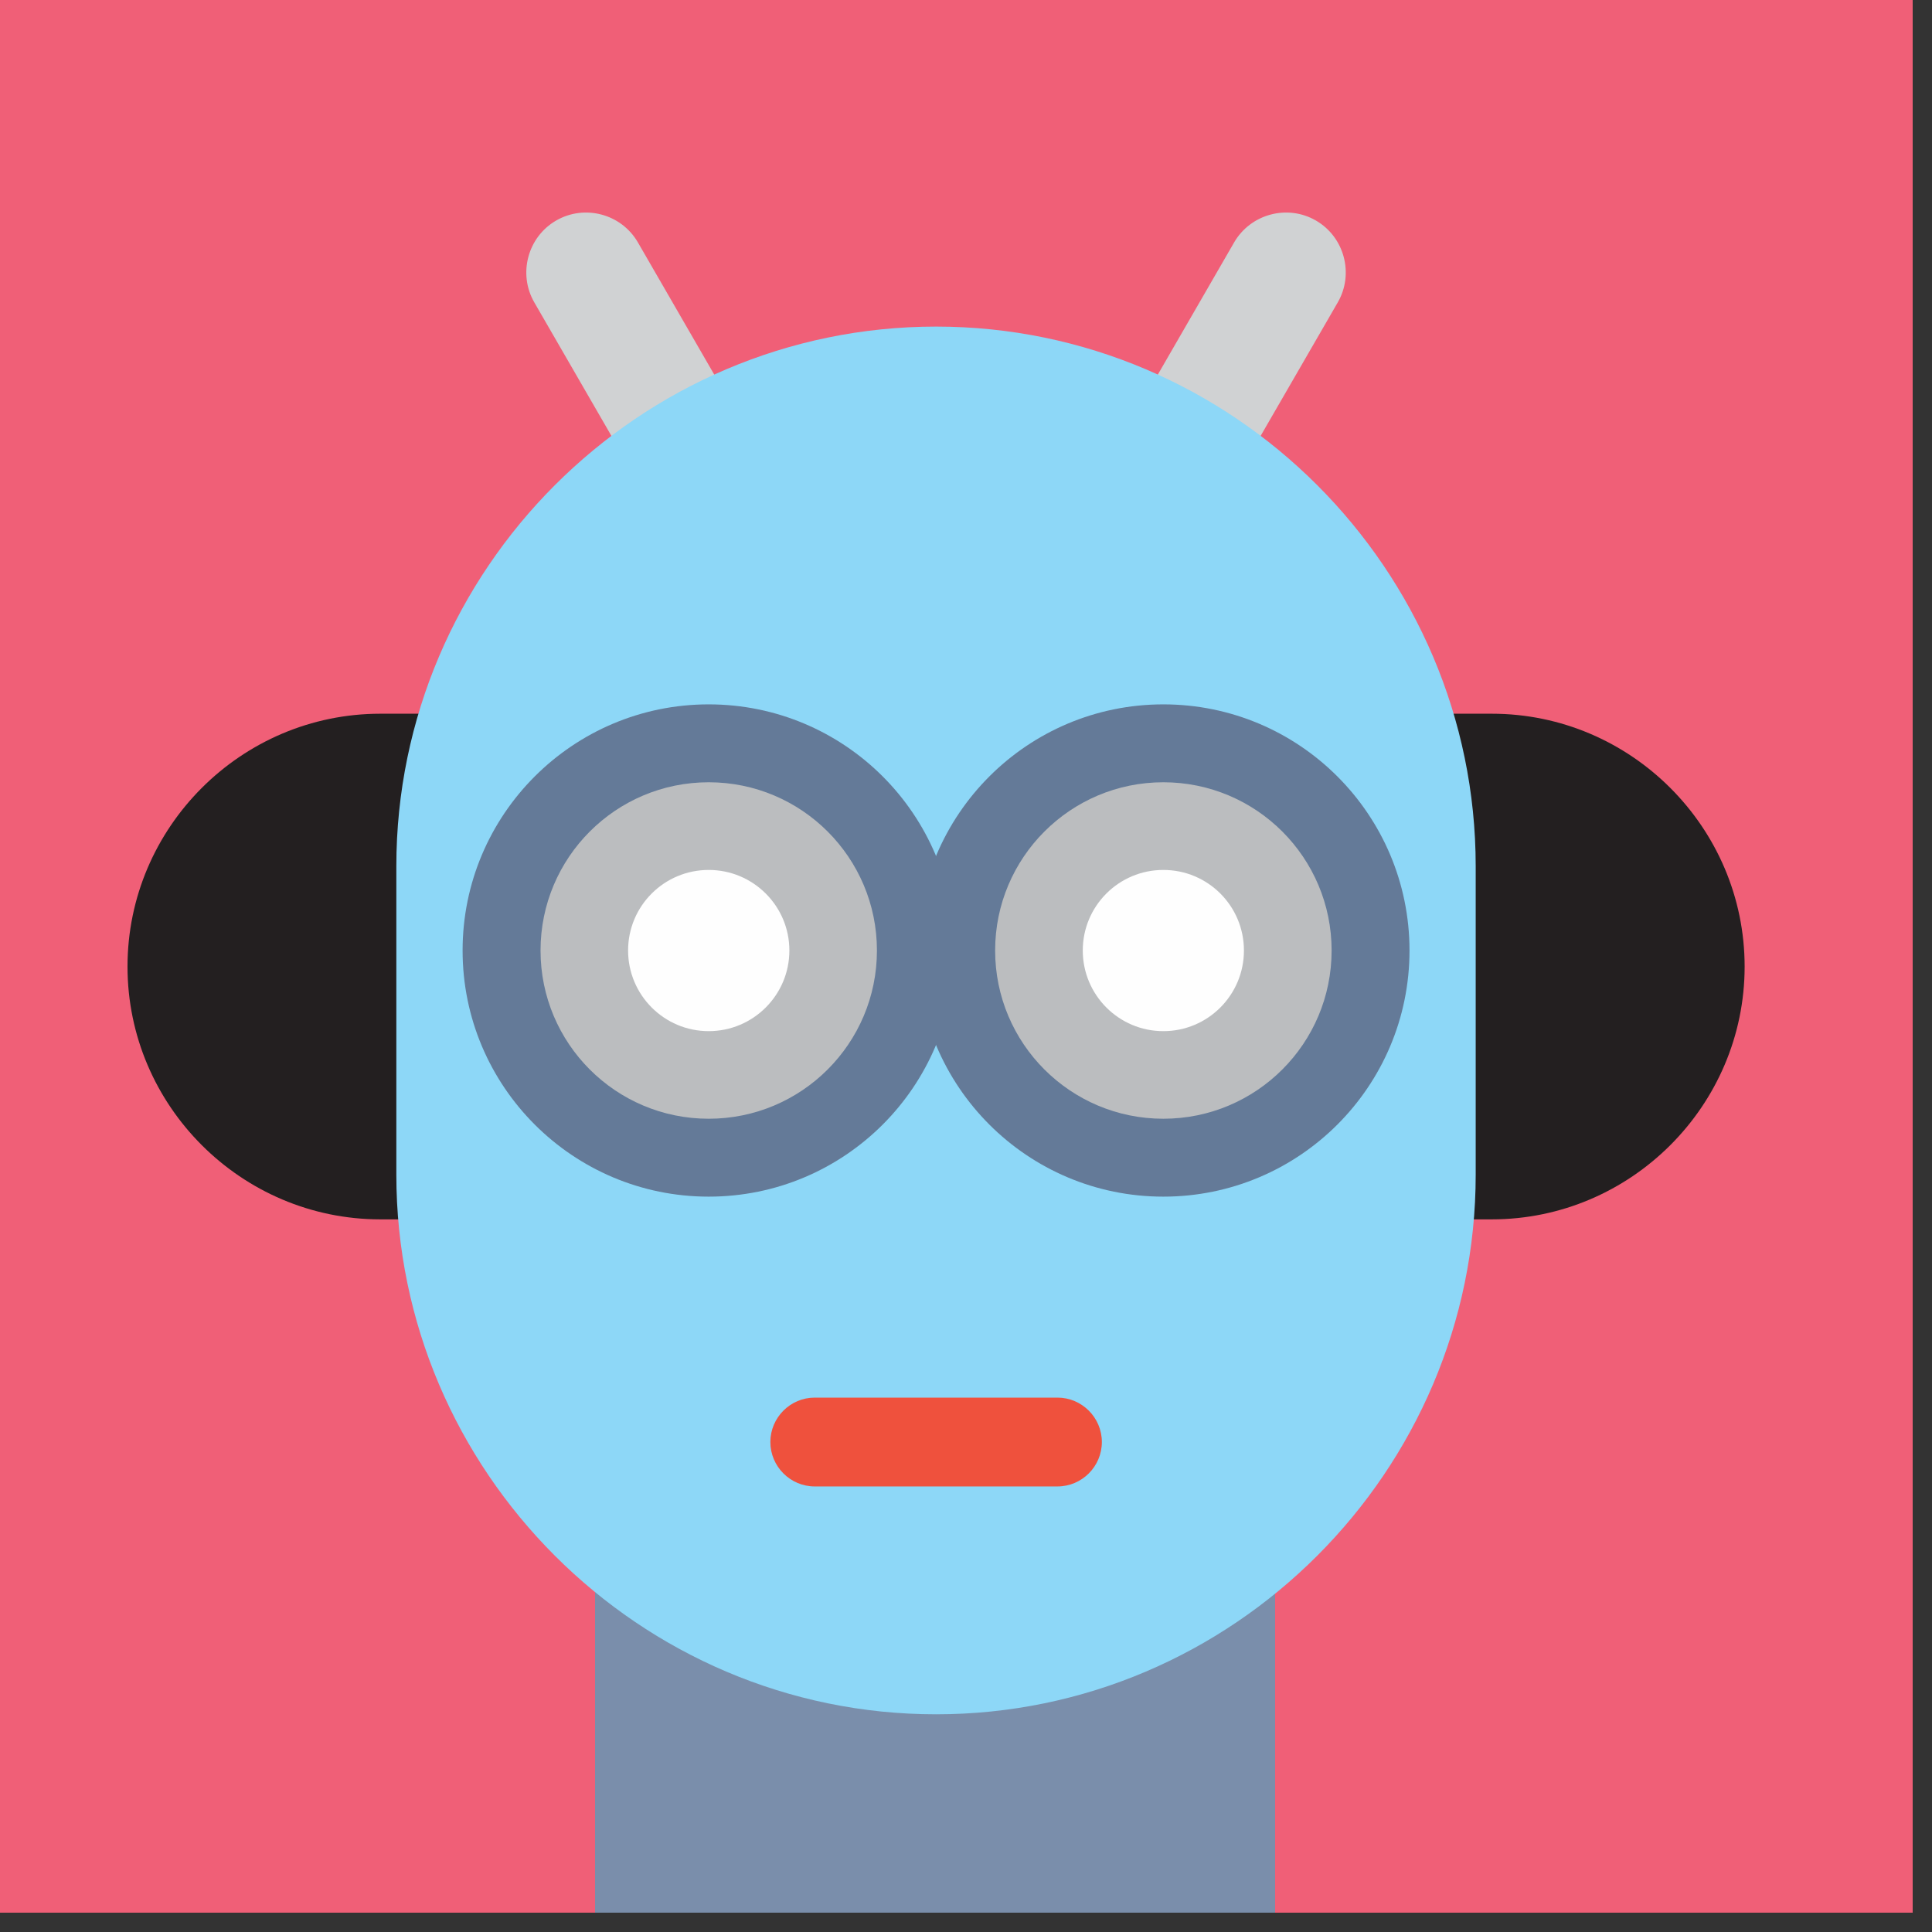
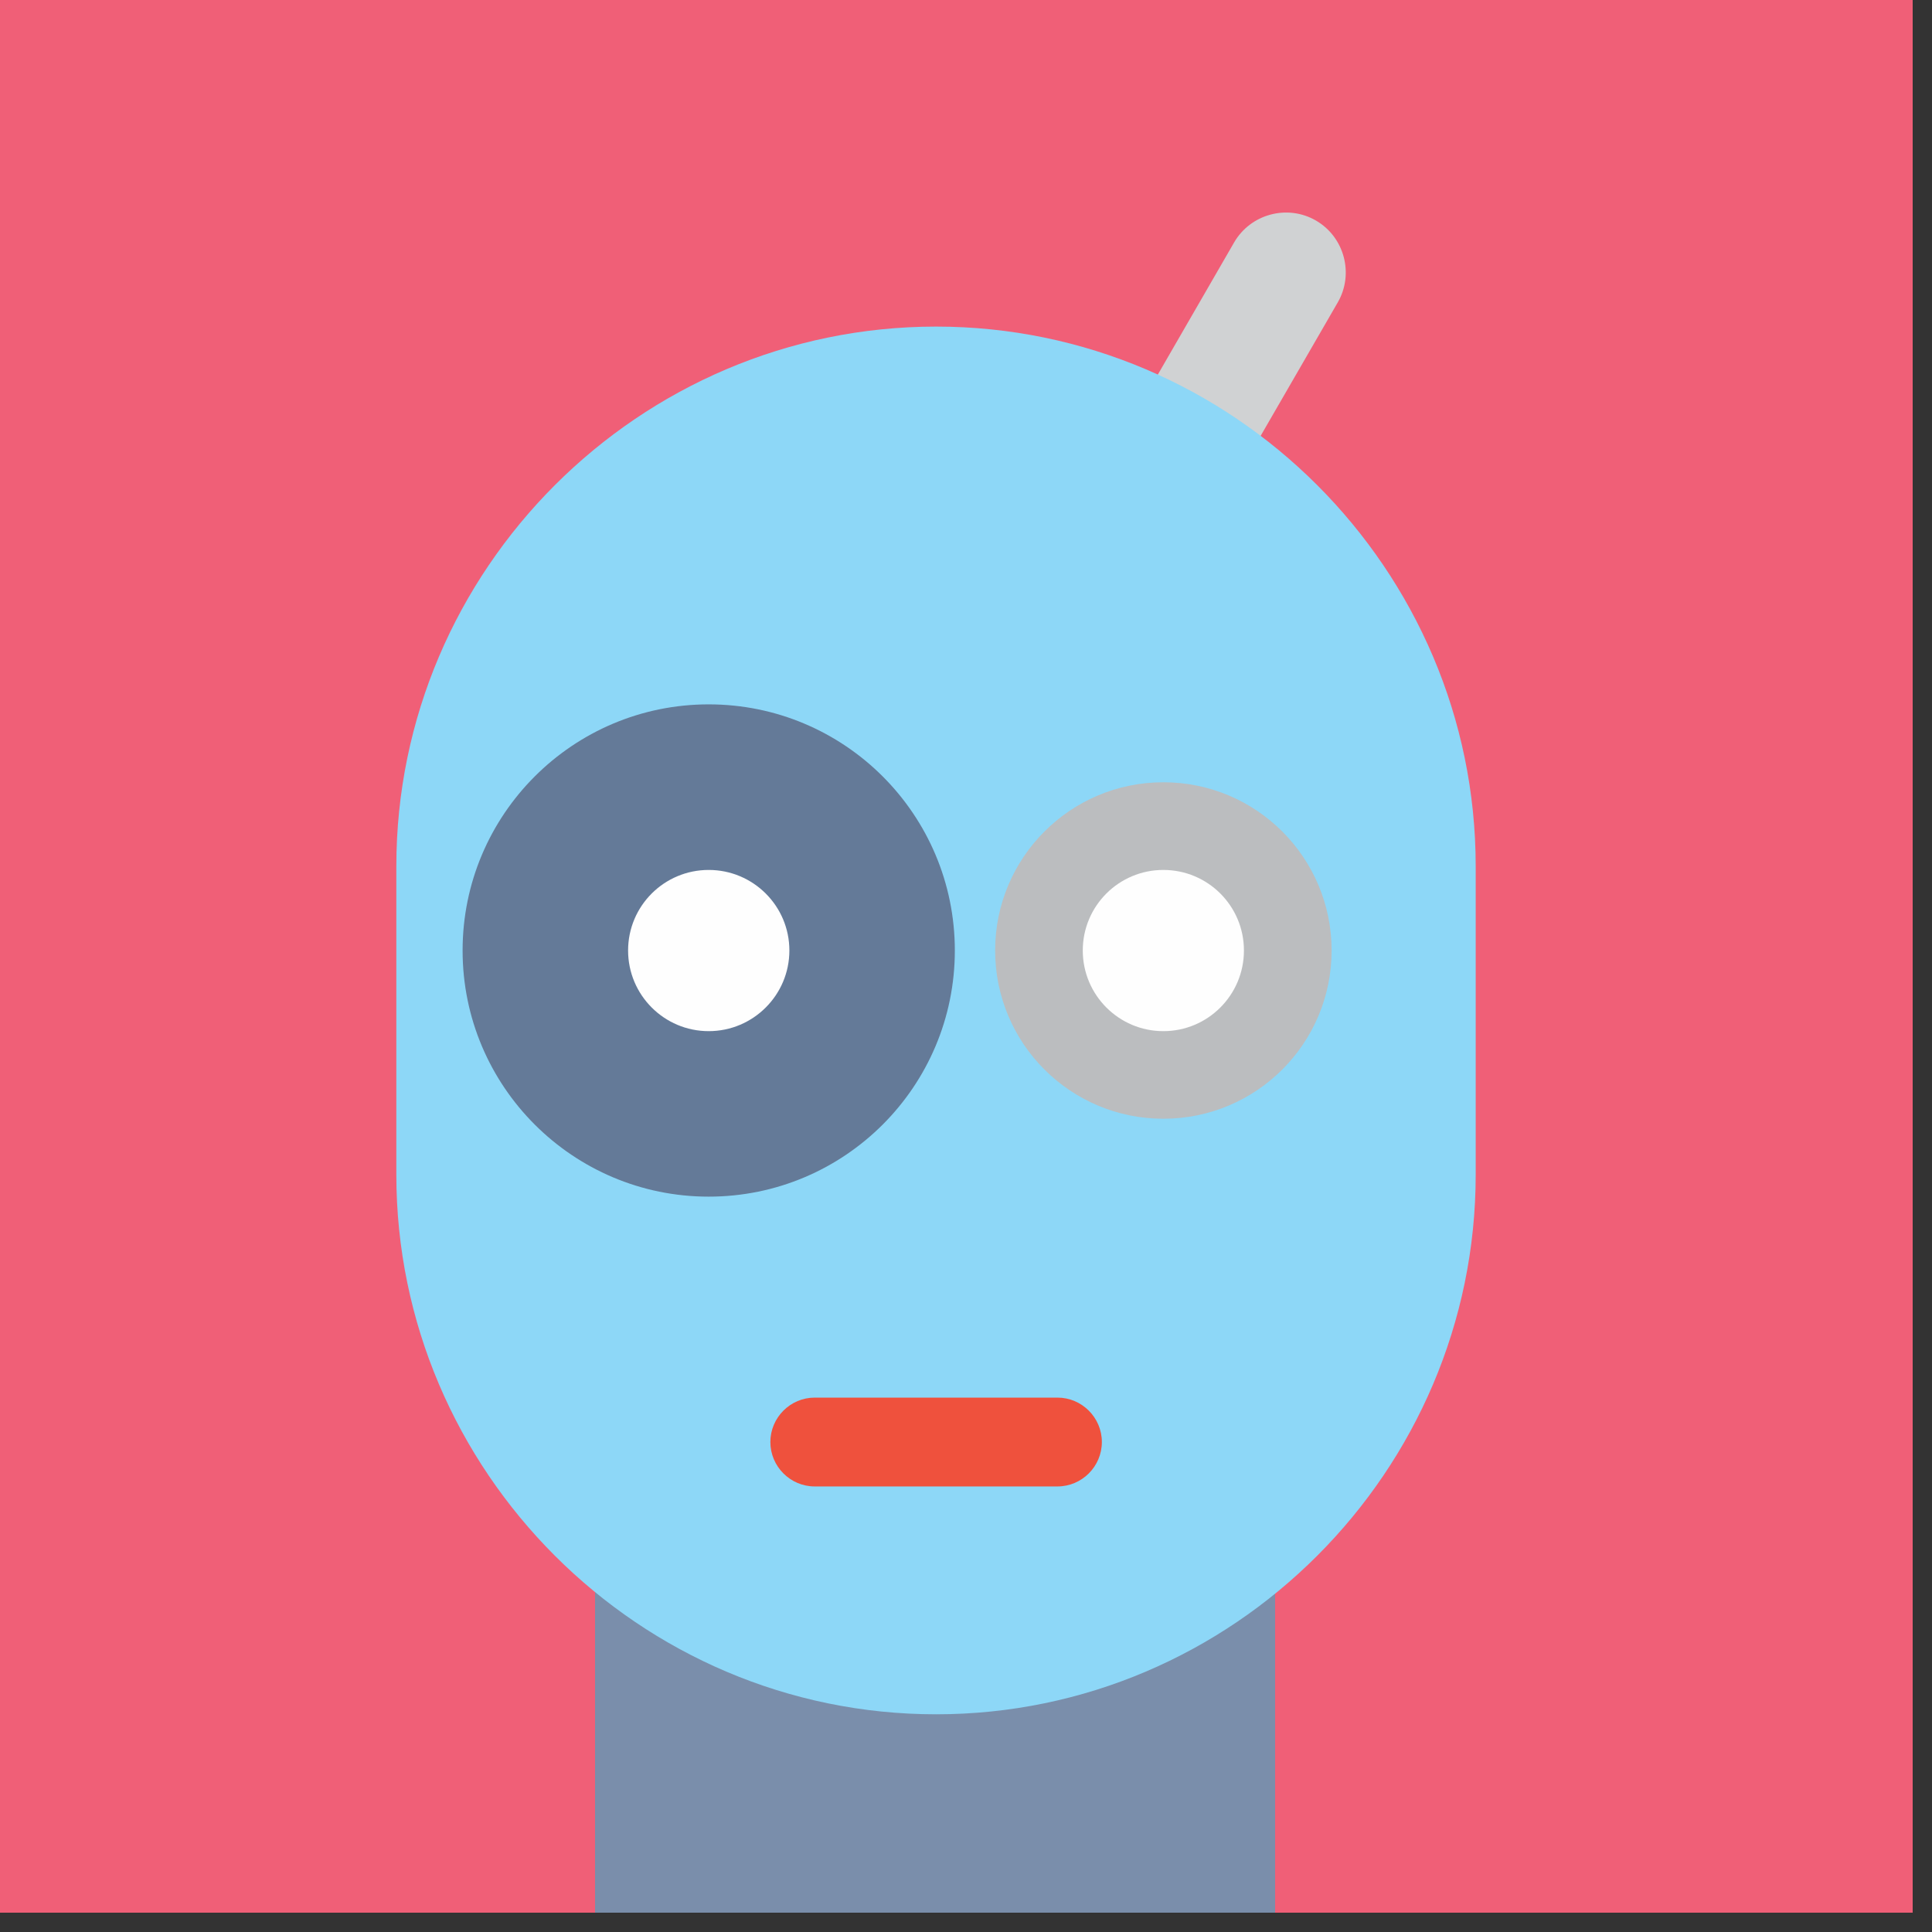
<svg xmlns="http://www.w3.org/2000/svg" width="50px" height="50px" viewBox="0 0 50 50" version="1.1">
  <rect x="0" y="0" width="50" height="50" fill="#333333" stroke="none" />
  <title>t-avatar-3</title>
  <desc>Created with Sketch.</desc>
  <g id="Page-1" stroke="none" stroke-width="1" fill="none" fill-rule="evenodd">
    <g id="avatar-popup" transform="translate(-696, -302)">
      <g id="popup" transform="translate(440, 212)">
        <g id="avatars" transform="translate(124, 90)">
          <g id="t-avatar-3" transform="translate(132, 0)">
            <polygon id="Fill-1" fill="#F05F77" points="0 49.5 49.5 49.5 49.5 -0 0 -0" />
            <g id="hero" transform="translate(3.3, 5.5)">
              <polygon id="Fill-2" fill="#7A8EAB" points="12.1 44 29.7 44 29.7 30.8 12.1 30.8" />
-               <path d="M35.308,12.971 L6.543,12.971 C2.942,12.971 0,15.914 0,19.515 C0,23.113 2.942,26.057 6.543,26.057 L35.308,26.057 C38.906,26.057 41.851,23.113 41.851,19.515 C41.851,15.914 38.906,12.971 35.308,12.971" id="Fill-3" fill="#231F20" />
-               <path d="M11.094,0.207 L11.094,0.207 C10.356,0.633 10.102,1.585 10.526,2.323 L14.226,8.728 C14.65,9.466 15.606,9.721 16.342,9.297 C17.079,8.87 17.334,7.917 16.908,7.179 L13.209,0.774 C12.783,0.036 11.833,-0.219 11.094,0.207" id="Fill-5" fill="#D0D2D3" />
              <path d="M30.755,0.207 L30.755,0.207 C31.493,0.633 31.747,1.585 31.323,2.323 L27.622,8.728 C27.198,9.466 26.246,9.721 25.507,9.297 C24.77,8.87 24.515,7.917 24.941,7.179 L28.639,0.774 C29.066,0.036 30.019,-0.219 30.755,0.207" id="Fill-7" fill="#D0D2D3" />
              <path d="M20.926,2.952 L20.926,2.952 C28.606,2.952 34.891,9.236 34.891,16.918 L34.891,24.899 C34.891,32.581 28.606,38.866 20.926,38.866 C13.245,38.866 6.957,32.581 6.957,24.899 L6.957,16.918 C6.957,9.236 13.245,2.952 20.926,2.952" id="Fill-9" fill="#8DD7F7" />
-               <path d="M26.807,12.729 C30.326,12.729 33.178,15.581 33.178,19.099 C33.178,22.617 30.326,25.469 26.807,25.469 C23.29,25.469 20.438,22.617 20.438,19.099 C20.438,15.581 23.29,12.729 26.807,12.729" id="Fill-11" fill="#647A98" />
              <path d="M26.807,14.745 C29.213,14.745 31.162,16.695 31.162,19.099 C31.162,21.505 29.213,23.453 26.807,23.453 C24.403,23.453 22.454,21.505 22.454,19.099 C22.454,16.695 24.403,14.745 26.807,14.745" id="Fill-13" fill="#BBBDBF" />
              <path d="M15.041,12.729 C18.559,12.729 21.411,15.581 21.411,19.099 C21.411,22.617 18.559,25.469 15.041,25.469 C11.526,25.469 8.672,22.617 8.672,19.099 C8.672,15.581 11.526,12.729 15.041,12.729" id="Fill-15" fill="#647A98" />
-               <path d="M15.041,14.745 C17.446,14.745 19.395,16.695 19.395,19.099 C19.395,21.505 17.446,23.453 15.041,23.453 C12.636,23.453 10.689,21.505 10.689,19.099 C10.689,16.695 12.636,14.745 15.041,14.745" id="Fill-17" fill="#BBBDBF" />
              <path d="M17.785,30.67 L24.066,30.67 C24.699,30.67 25.216,31.187 25.216,31.819 C25.216,32.453 24.699,32.969 24.066,32.969 L17.785,32.969 C17.154,32.969 16.637,32.453 16.637,31.819 C16.637,31.187 17.154,30.67 17.785,30.67" id="Fill-19" fill="#EF513D" />
              <path d="M26.807,17.014 C25.656,17.014 24.722,17.946 24.722,19.099 C24.722,20.251 25.656,21.186 26.807,21.186 C27.96,21.186 28.893,20.251 28.893,19.099 C28.893,17.946 27.96,17.014 26.807,17.014" id="Fill-21" fill="#FEFEFE" />
              <path d="M15.041,17.014 C13.889,17.014 12.955,17.946 12.955,19.099 C12.955,20.251 13.889,21.186 15.041,21.186 C16.193,21.186 17.129,20.251 17.129,19.099 C17.129,17.946 16.193,17.014 15.041,17.014" id="Fill-23" fill="#FEFEFE" />
            </g>
          </g>
        </g>
      </g>
    </g>
  </g>
</svg>